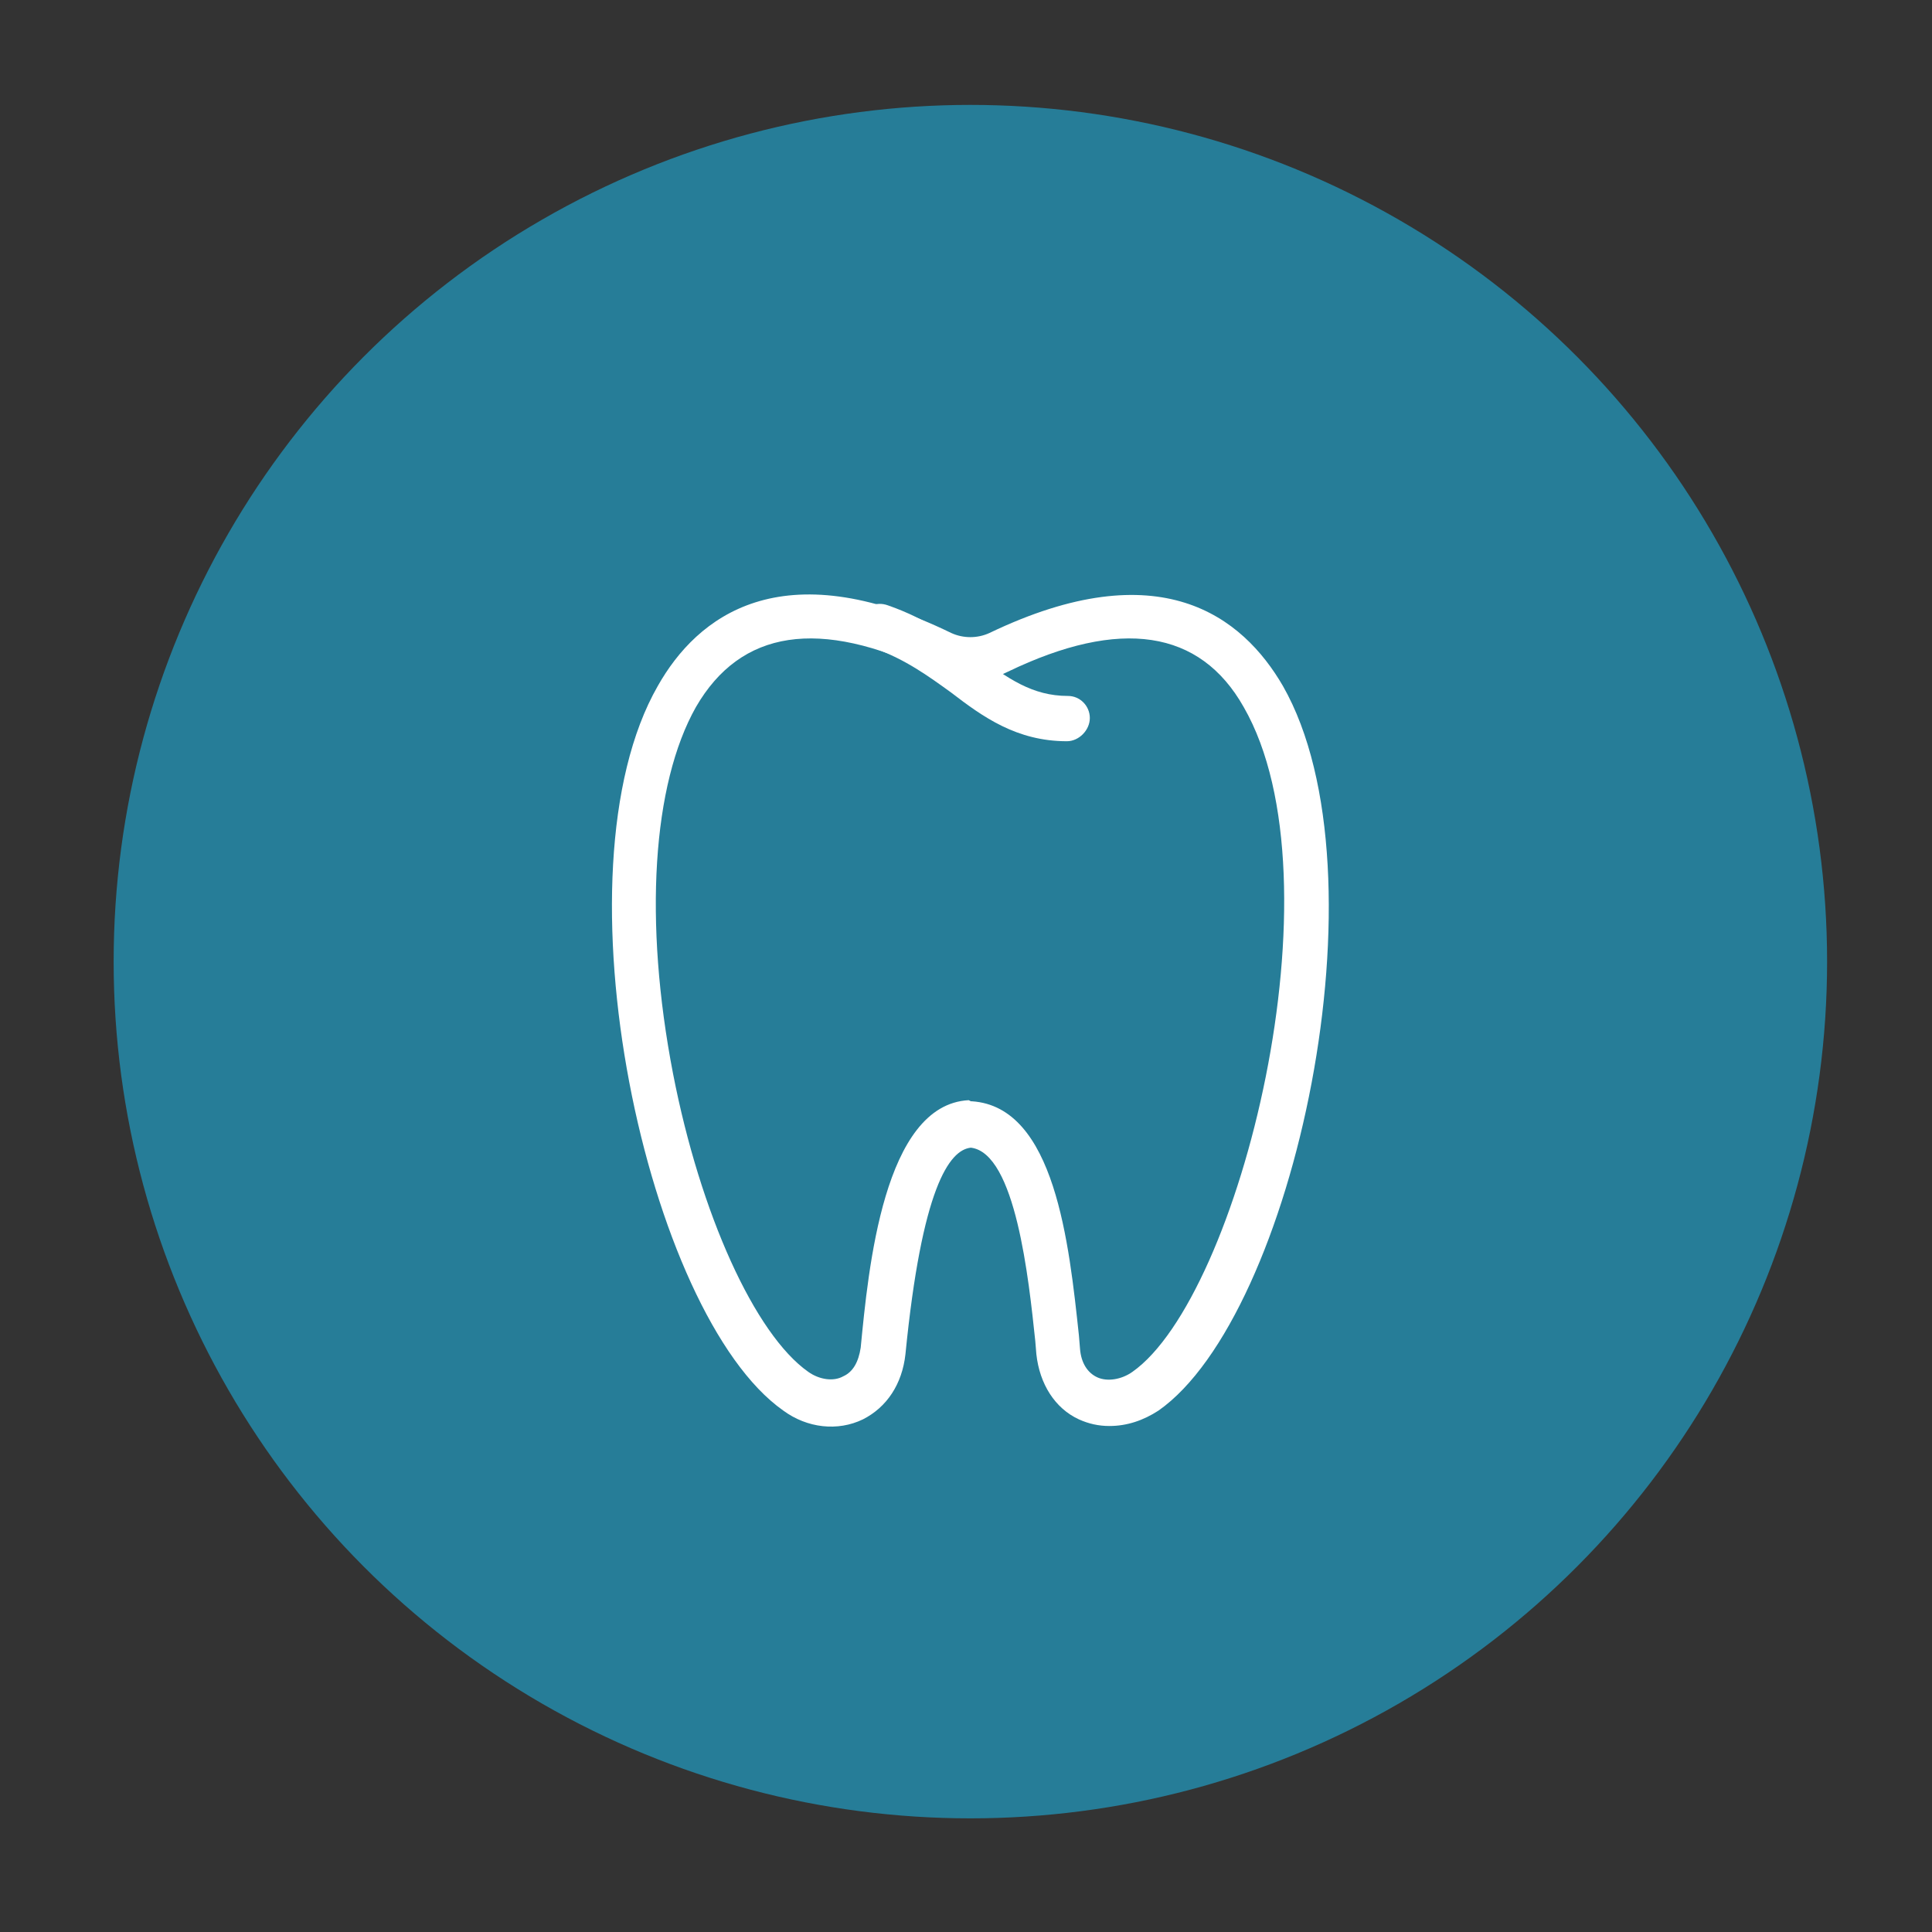
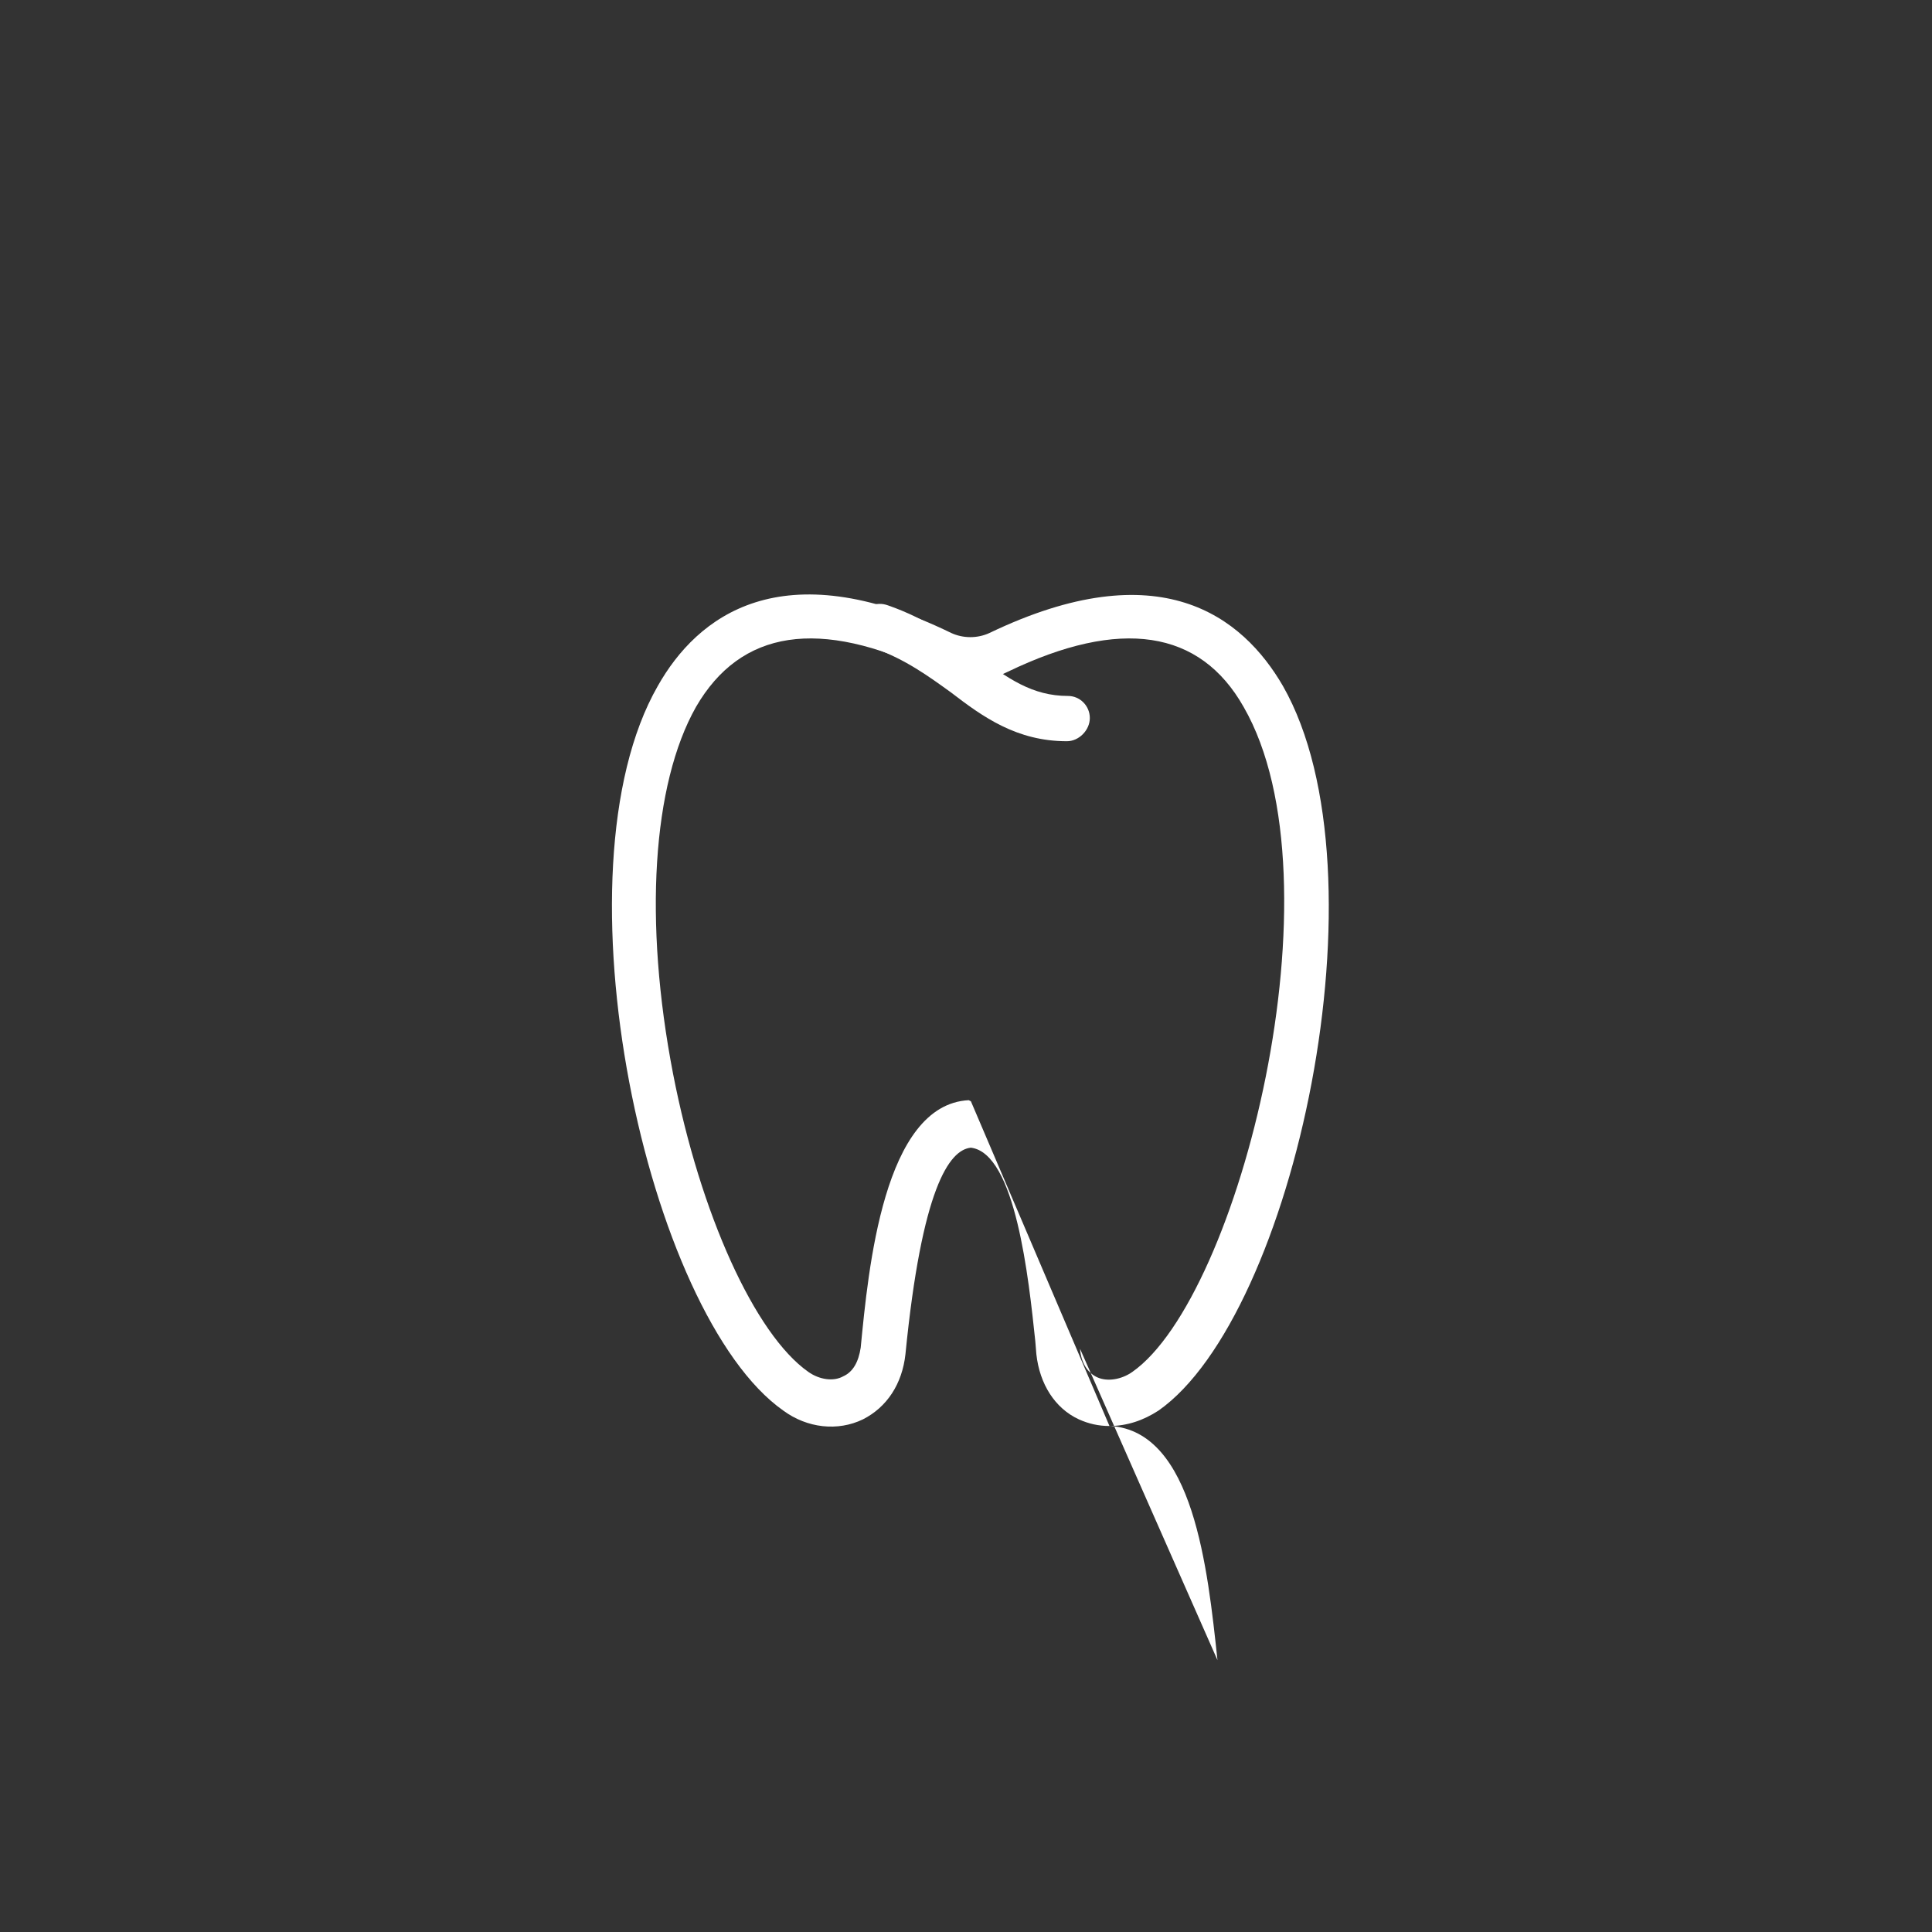
<svg xmlns="http://www.w3.org/2000/svg" width="221" height="221" viewBox="0 0 221 221" fill="none">
  <rect x="0" y="0" width="221" height="221" fill="#333333" stroke="none" />
-   <circle cx="111" cy="110" r="98" fill="#267d98" />
-   <path d="M126.911 163.119C125.663 163.119 124.539 162.867 123.416 162.361 120.671 161.098 118.923 158.318 118.549 154.907L118.424 153.391C117.675 146.316 116.178 131.914 111.061 131.282 108.565 131.535 105.445 135.956 103.573 154.907 103.198 158.318 101.451 160.972 98.705 162.361 95.835 163.751 92.34 163.372 89.594 161.351 73.994 150.359 63.011 99.823 75.242 78.472 79.735 70.513 89.345 62.932 108.814 72.408 110.187 73.04 111.81 73.04 113.182 72.408c19.47-9.349 28.955-1.895 33.573 6.064C158.985 99.95 148.003 150.485 132.527 161.351 130.78 162.488 128.908 163.119 126.911 163.119zm-15.85-37.143h.125c9.485.631 11.107 16.297 12.23 26.784L123.541 154.276C123.666 155.918 124.415 157.055 125.538 157.56 126.661 158.066 128.284 157.813 129.532 156.929 141.762 148.338 153.743 100.834 142.262 80.873 137.269 72.029 128.159 70.639 115.304 76.83 112.558 78.219 109.313 78.219 106.568 76.83 93.713 70.639 84.727 72.029 79.61 80.873 74.618 89.716 73.62 105.382 76.989 122.817 80.109 138.862 86.35 152.633 92.465 156.929 93.713 157.813 95.335 158.066 96.459 157.434 97.582 156.929 98.206 155.792 98.456 154.149 99.329 145.179 101.076 126.355 110.811 125.849L111.061 125.976z" fill="#fff" />
+   <path d="M126.911 163.119C125.663 163.119 124.539 162.867 123.416 162.361 120.671 161.098 118.923 158.318 118.549 154.907L118.424 153.391C117.675 146.316 116.178 131.914 111.061 131.282 108.565 131.535 105.445 135.956 103.573 154.907 103.198 158.318 101.451 160.972 98.705 162.361 95.835 163.751 92.34 163.372 89.594 161.351 73.994 150.359 63.011 99.823 75.242 78.472 79.735 70.513 89.345 62.932 108.814 72.408 110.187 73.04 111.81 73.04 113.182 72.408c19.47-9.349 28.955-1.895 33.573 6.064C158.985 99.95 148.003 150.485 132.527 161.351 130.78 162.488 128.908 163.119 126.911 163.119zh.125c9.485.631 11.107 16.297 12.23 26.784L123.541 154.276C123.666 155.918 124.415 157.055 125.538 157.56 126.661 158.066 128.284 157.813 129.532 156.929 141.762 148.338 153.743 100.834 142.262 80.873 137.269 72.029 128.159 70.639 115.304 76.83 112.558 78.219 109.313 78.219 106.568 76.83 93.713 70.639 84.727 72.029 79.61 80.873 74.618 89.716 73.62 105.382 76.989 122.817 80.109 138.862 86.35 152.633 92.465 156.929 93.713 157.813 95.335 158.066 96.459 157.434 97.582 156.929 98.206 155.792 98.456 154.149 99.329 145.179 101.076 126.355 110.811 125.849L111.061 125.976z" fill="#fff" />
  <path d="M122.044 84.789c-5.741.0-9.61-2.779-13.23-5.559C106.194 77.335 103.573 75.44 100.078 74.177 100.078 74.177 99.953 74.177 99.829 74.05 98.456 73.545 97.832 72.155 98.331 70.766 98.83 69.376 100.203 68.744 101.576 69.249 105.944 70.766 109.064 73.04 111.81 75.061 115.304 77.588 118.05 79.609 122.168 79.609 123.541 79.609 124.664 80.746 124.664 82.136s-1.248 2.653-2.62 2.653z" fill="#fff" />
</svg>